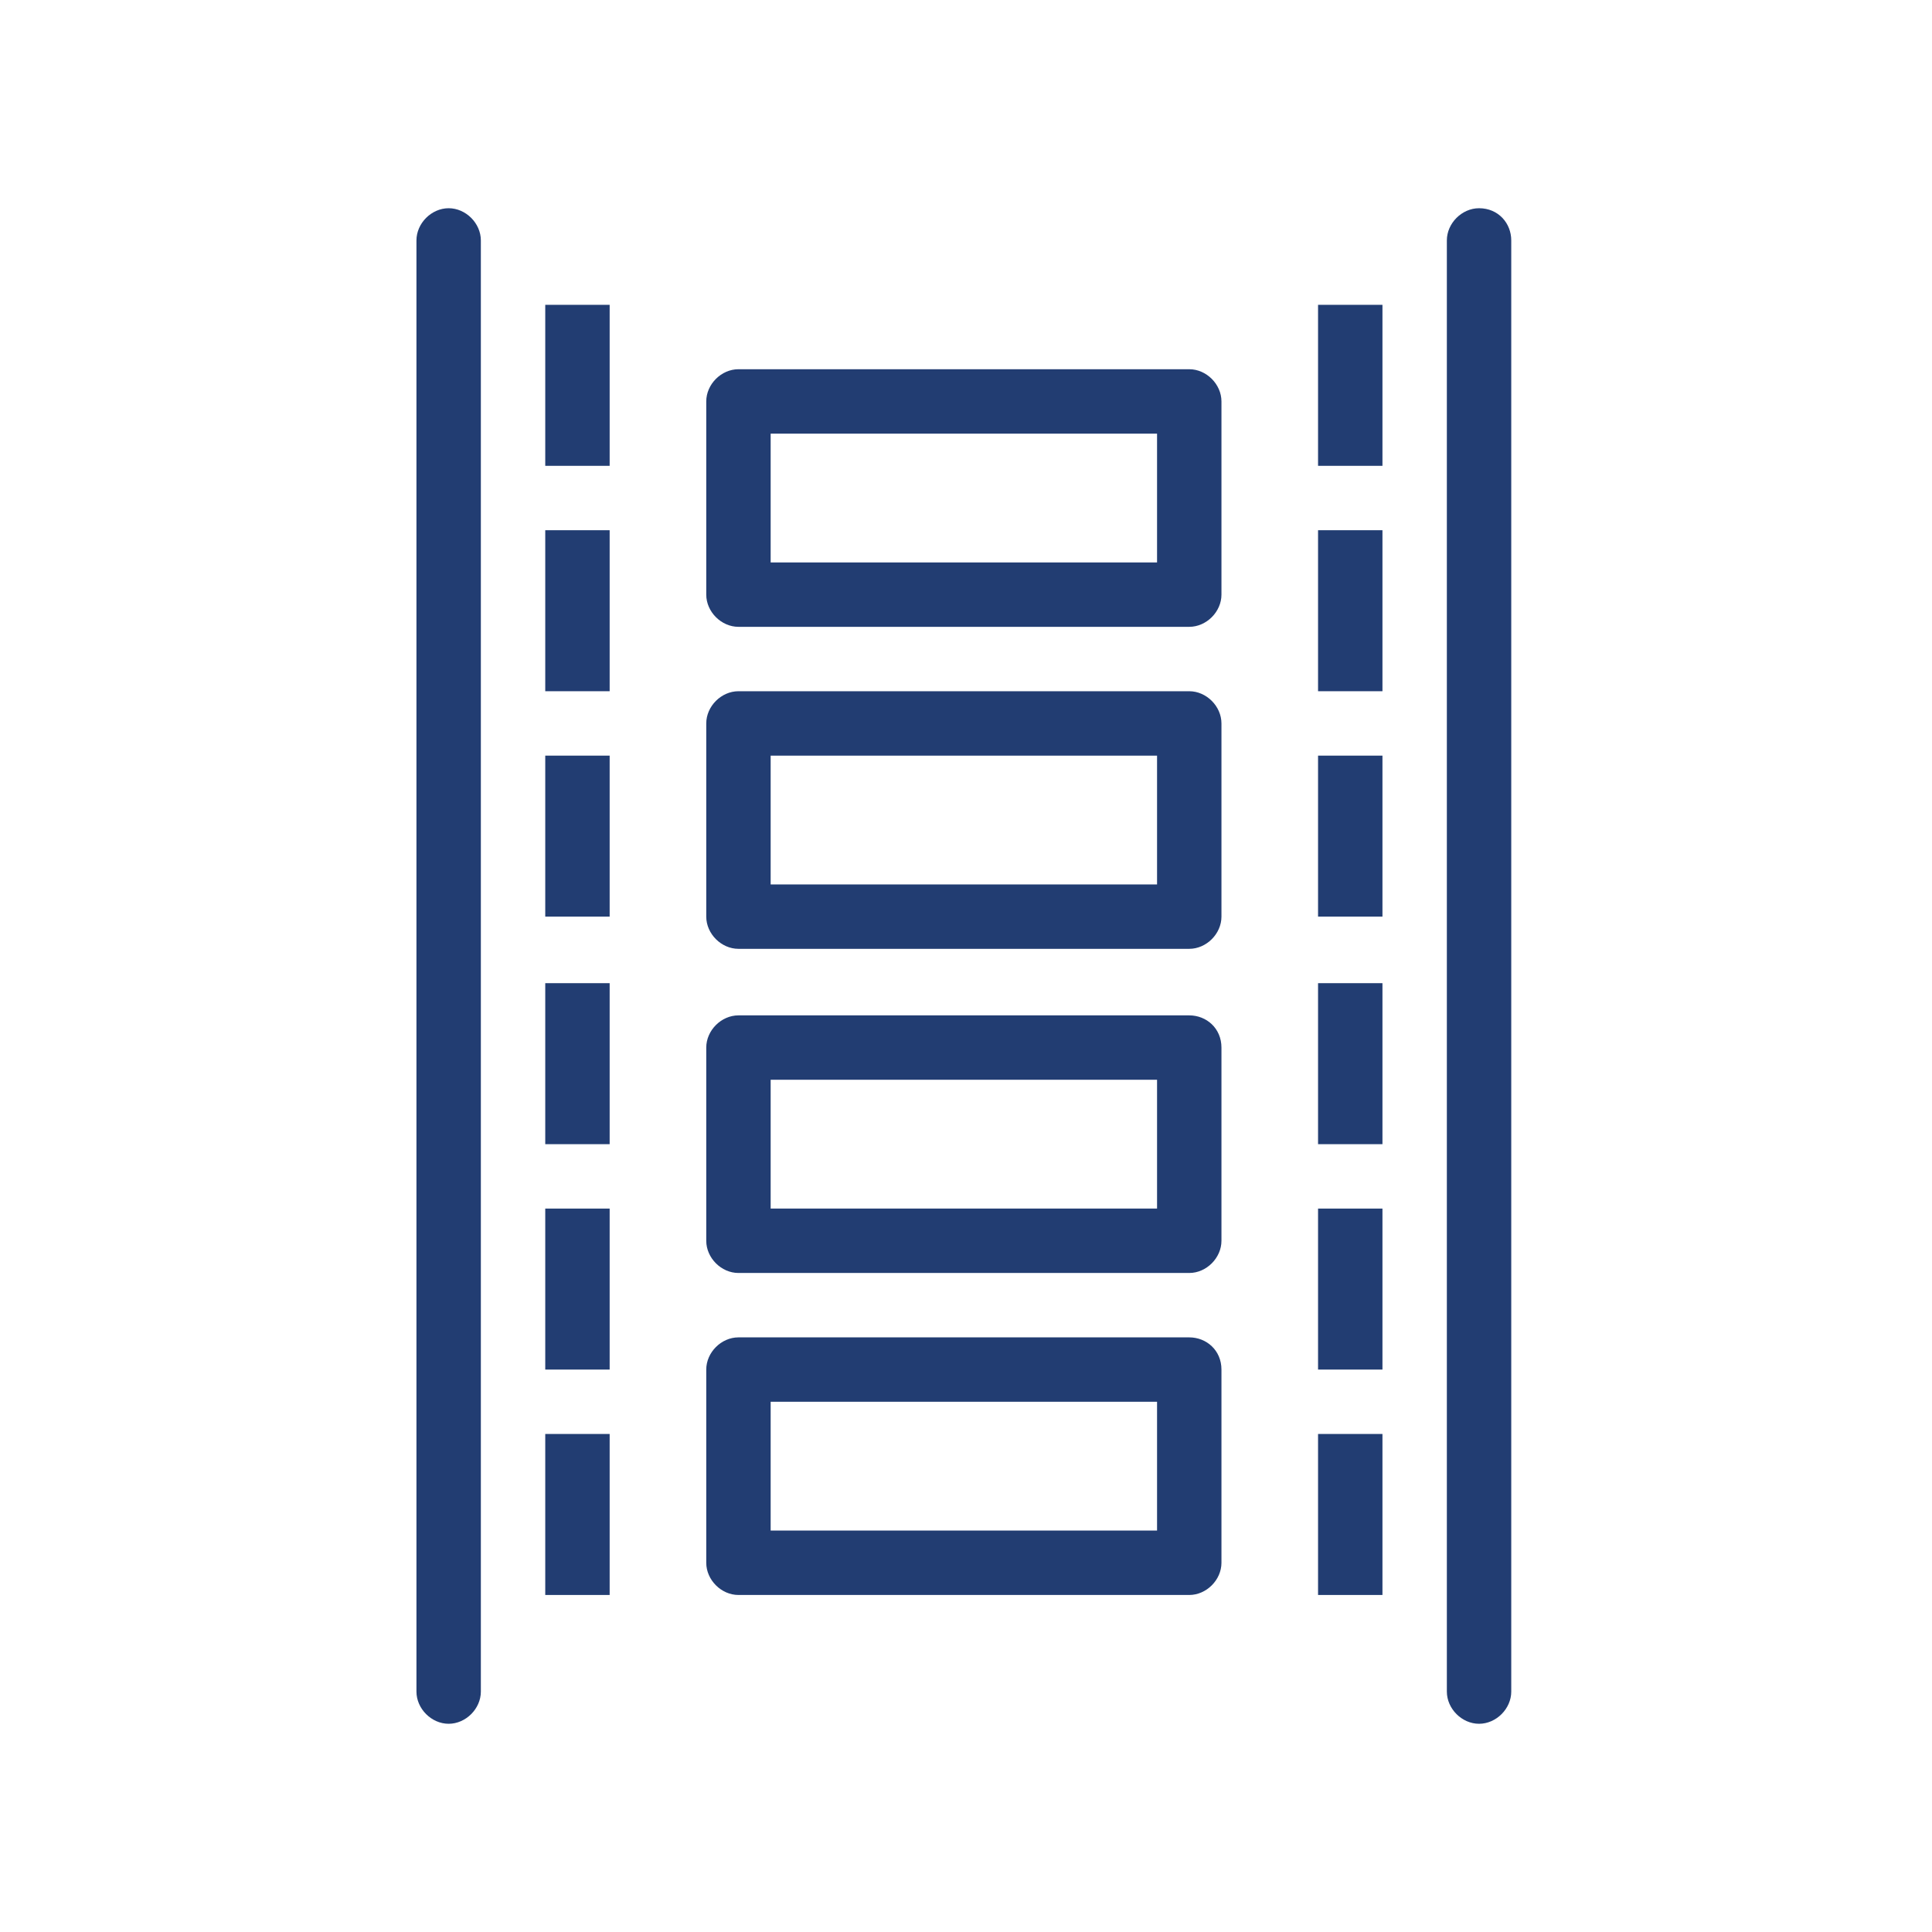
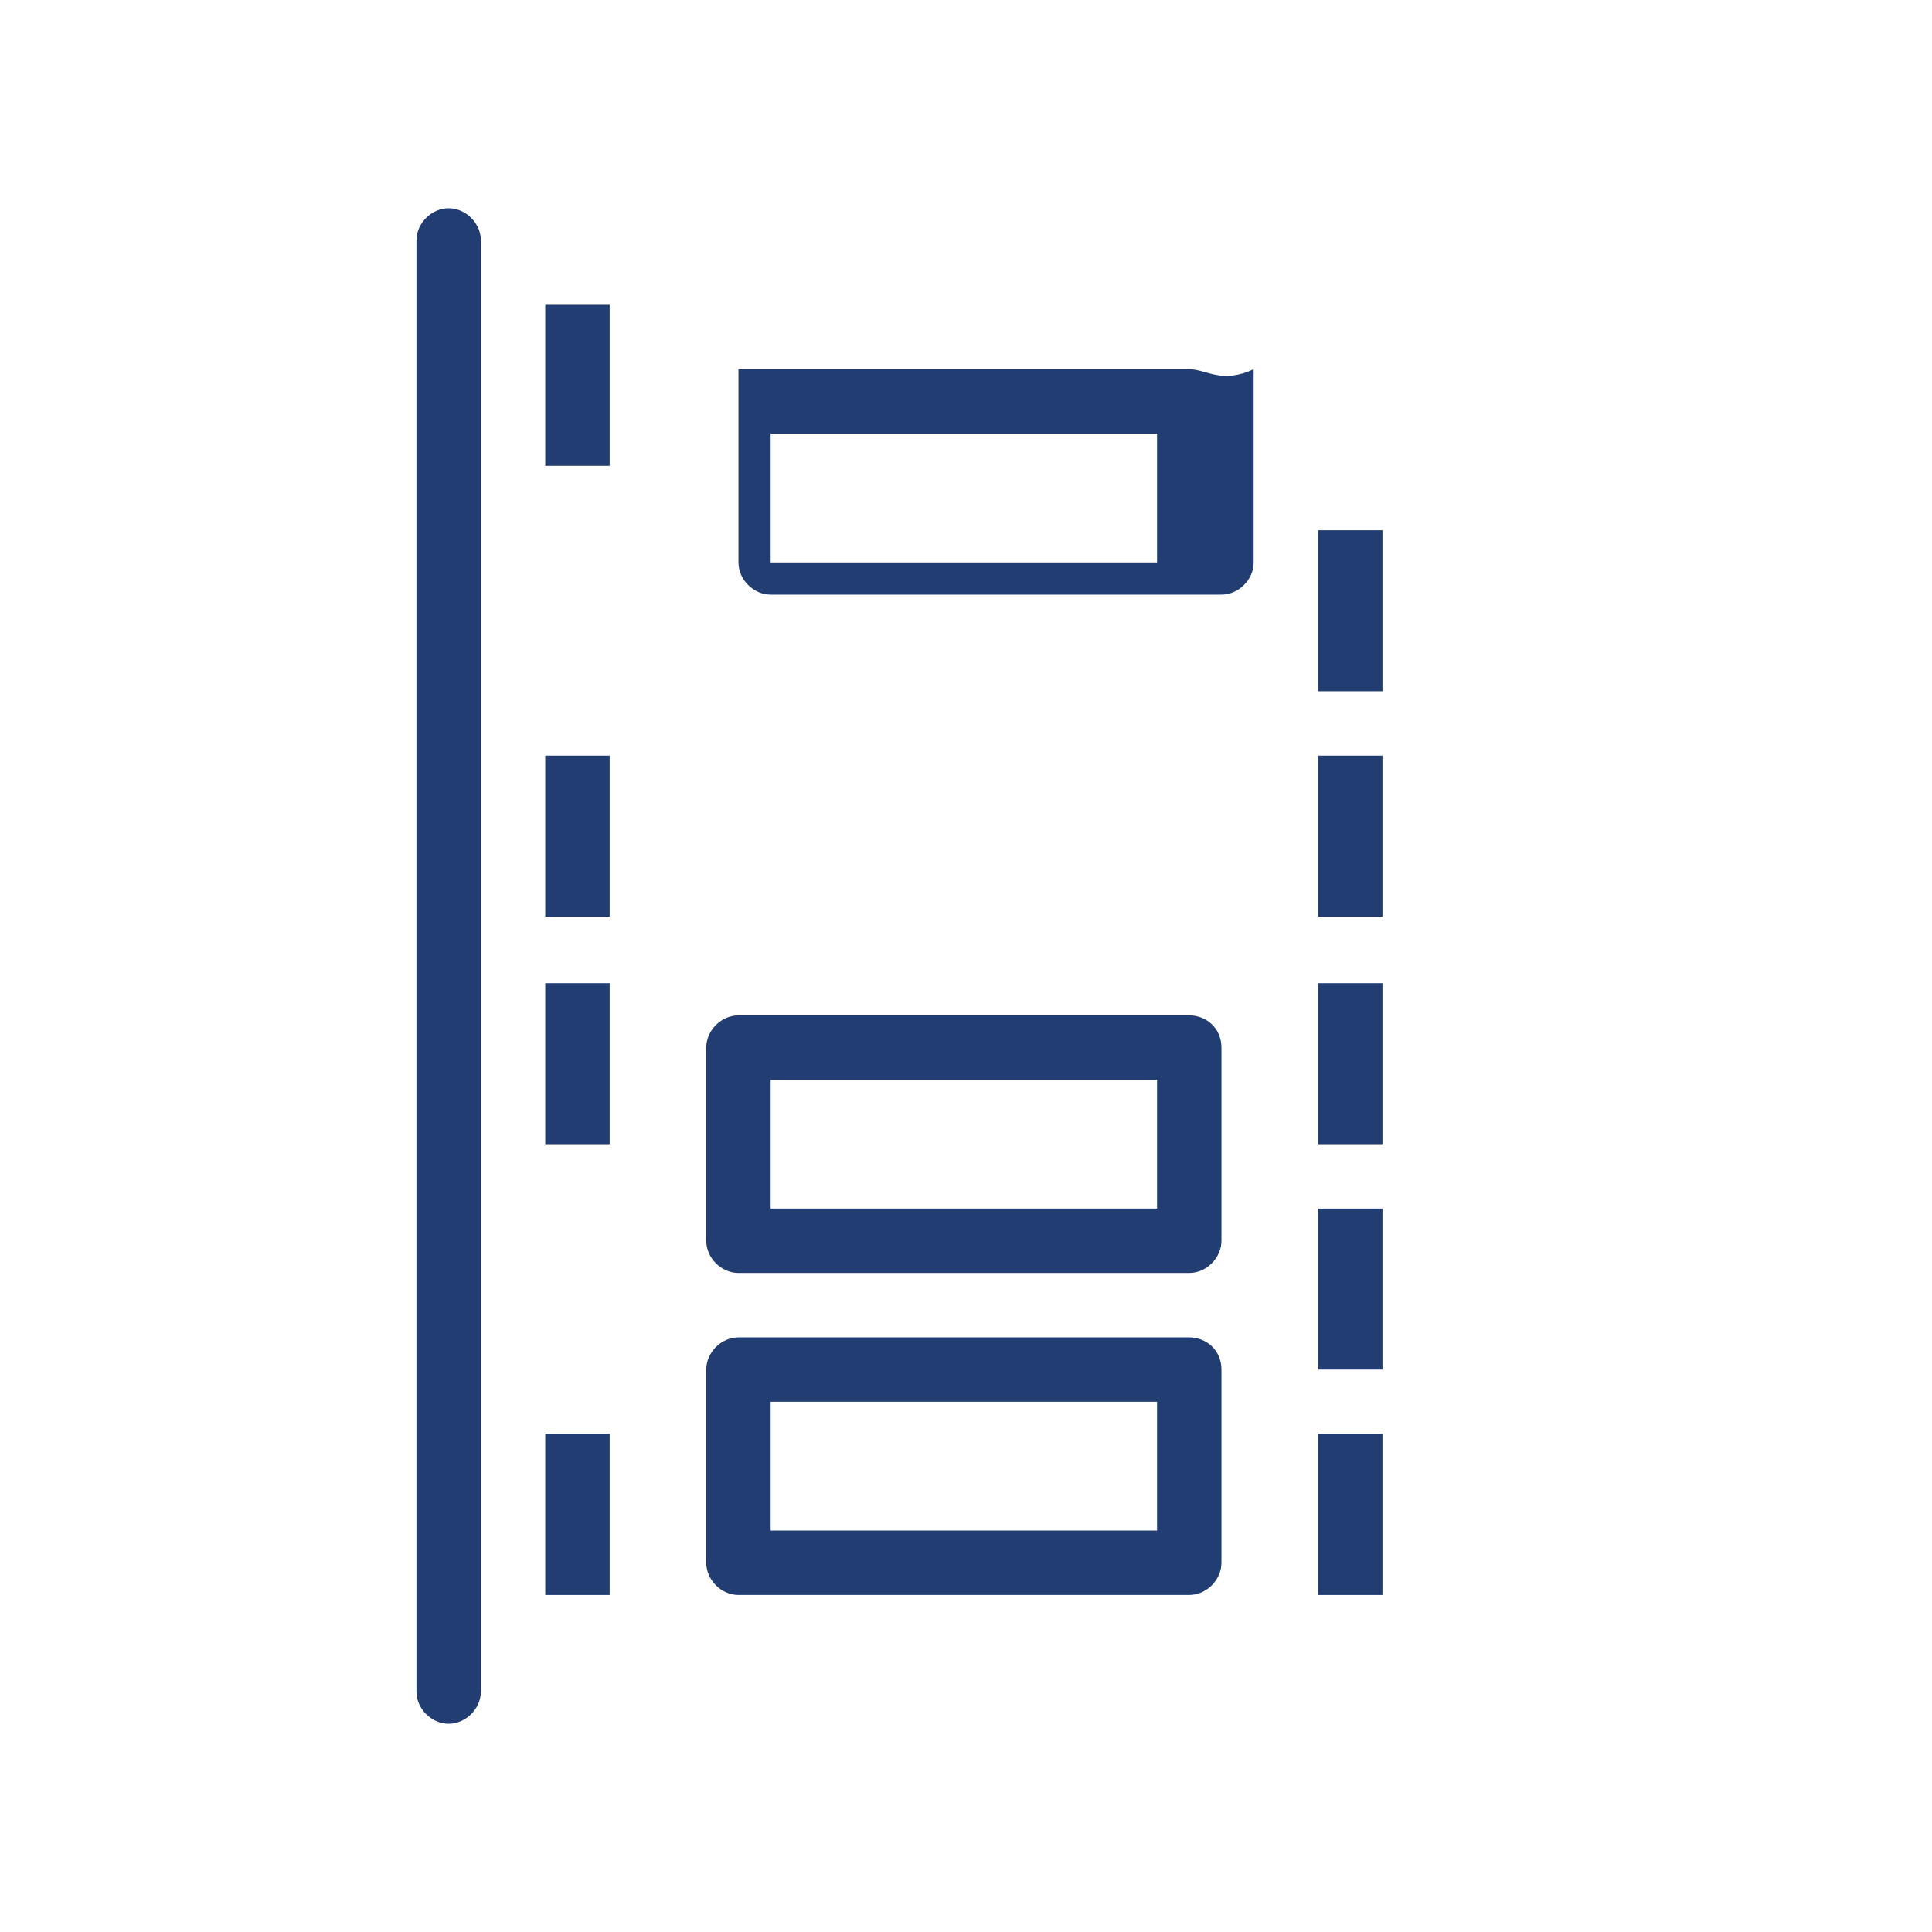
<svg xmlns="http://www.w3.org/2000/svg" version="1.1" id="Layer_1" x="0px" y="0px" viewBox="0 0 90 90" style="enable-background:new 0 0 90 90;" xml:space="preserve">
  <style type="text/css">
	.st0{fill:#223D72;}
</style>
  <title>Icons</title>
-   <path class="st0" d="M68.9,9.7c-0.8,0-1.5,0.7-1.5,1.5v67.6c0,0.8,0.7,1.5,1.5,1.5s1.5-0.7,1.5-1.5V11.2  C70.4,10.4,69.8,9.7,68.9,9.7C68.9,9.7,68.9,9.7,68.9,9.7z" />
  <path class="st0" d="M20.9,9.7c-0.8,0-1.5,0.7-1.5,1.5v67.6c0,0.8,0.7,1.5,1.5,1.5s1.5-0.7,1.5-1.5V11.2  C22.4,10.4,21.7,9.7,20.9,9.7C20.9,9.7,20.9,9.7,20.9,9.7z" />
-   <path class="st0" d="M55.4,17.2h-21c-0.8,0-1.5,0.7-1.5,1.5v9c0,0.8,0.7,1.5,1.5,1.5h21c0.8,0,1.5-0.7,1.5-1.5v-9  C56.9,17.9,56.2,17.2,55.4,17.2C55.4,17.2,55.4,17.2,55.4,17.2z M53.9,26.2h-18v-6h18L53.9,26.2z" />
-   <path class="st0" d="M55.4,32.2h-21c-0.8,0-1.5,0.7-1.5,1.5v9c0,0.8,0.7,1.5,1.5,1.5h21c0.8,0,1.5-0.7,1.5-1.5v-9  C56.9,32.9,56.2,32.2,55.4,32.2z M53.9,41.2h-18v-6h18L53.9,41.2z" />
+   <path class="st0" d="M55.4,17.2h-21v9c0,0.8,0.7,1.5,1.5,1.5h21c0.8,0,1.5-0.7,1.5-1.5v-9  C56.9,17.9,56.2,17.2,55.4,17.2C55.4,17.2,55.4,17.2,55.4,17.2z M53.9,26.2h-18v-6h18L53.9,26.2z" />
  <path class="st0" d="M55.4,47.3h-21c-0.8,0-1.5,0.7-1.5,1.5v9c0,0.8,0.7,1.5,1.5,1.5h21c0.8,0,1.5-0.7,1.5-1.5v-9  C56.9,47.9,56.2,47.3,55.4,47.3C55.4,47.3,55.4,47.3,55.4,47.3z M53.9,56.3h-18v-6h18L53.9,56.3z" />
  <path class="st0" d="M55.4,62.3h-21c-0.8,0-1.5,0.7-1.5,1.5v9c0,0.8,0.7,1.5,1.5,1.5h21c0.8,0,1.5-0.7,1.5-1.5v-9  C56.9,62.9,56.2,62.3,55.4,62.3C55.4,62.3,55.4,62.3,55.4,62.3z M53.9,71.3h-18v-6h18L53.9,71.3z" />
  <rect x="25.4" y="14.2" class="st0" width="3" height="7.5" />
-   <rect x="25.4" y="24.7" class="st0" width="3" height="7.5" />
  <rect x="25.4" y="35.2" class="st0" width="3" height="7.5" />
  <rect x="25.4" y="45.8" class="st0" width="3" height="7.5" />
-   <rect x="25.4" y="56.3" class="st0" width="3" height="7.5" />
  <rect x="25.4" y="66.8" class="st0" width="3" height="7.5" />
-   <rect x="61.4" y="14.2" class="st0" width="3" height="7.5" />
  <rect x="61.4" y="24.7" class="st0" width="3" height="7.5" />
  <rect x="61.4" y="35.2" class="st0" width="3" height="7.5" />
  <rect x="61.4" y="45.8" class="st0" width="3" height="7.5" />
  <rect x="61.4" y="56.3" class="st0" width="3" height="7.5" />
  <rect x="61.4" y="66.8" class="st0" width="3" height="7.5" />
</svg>